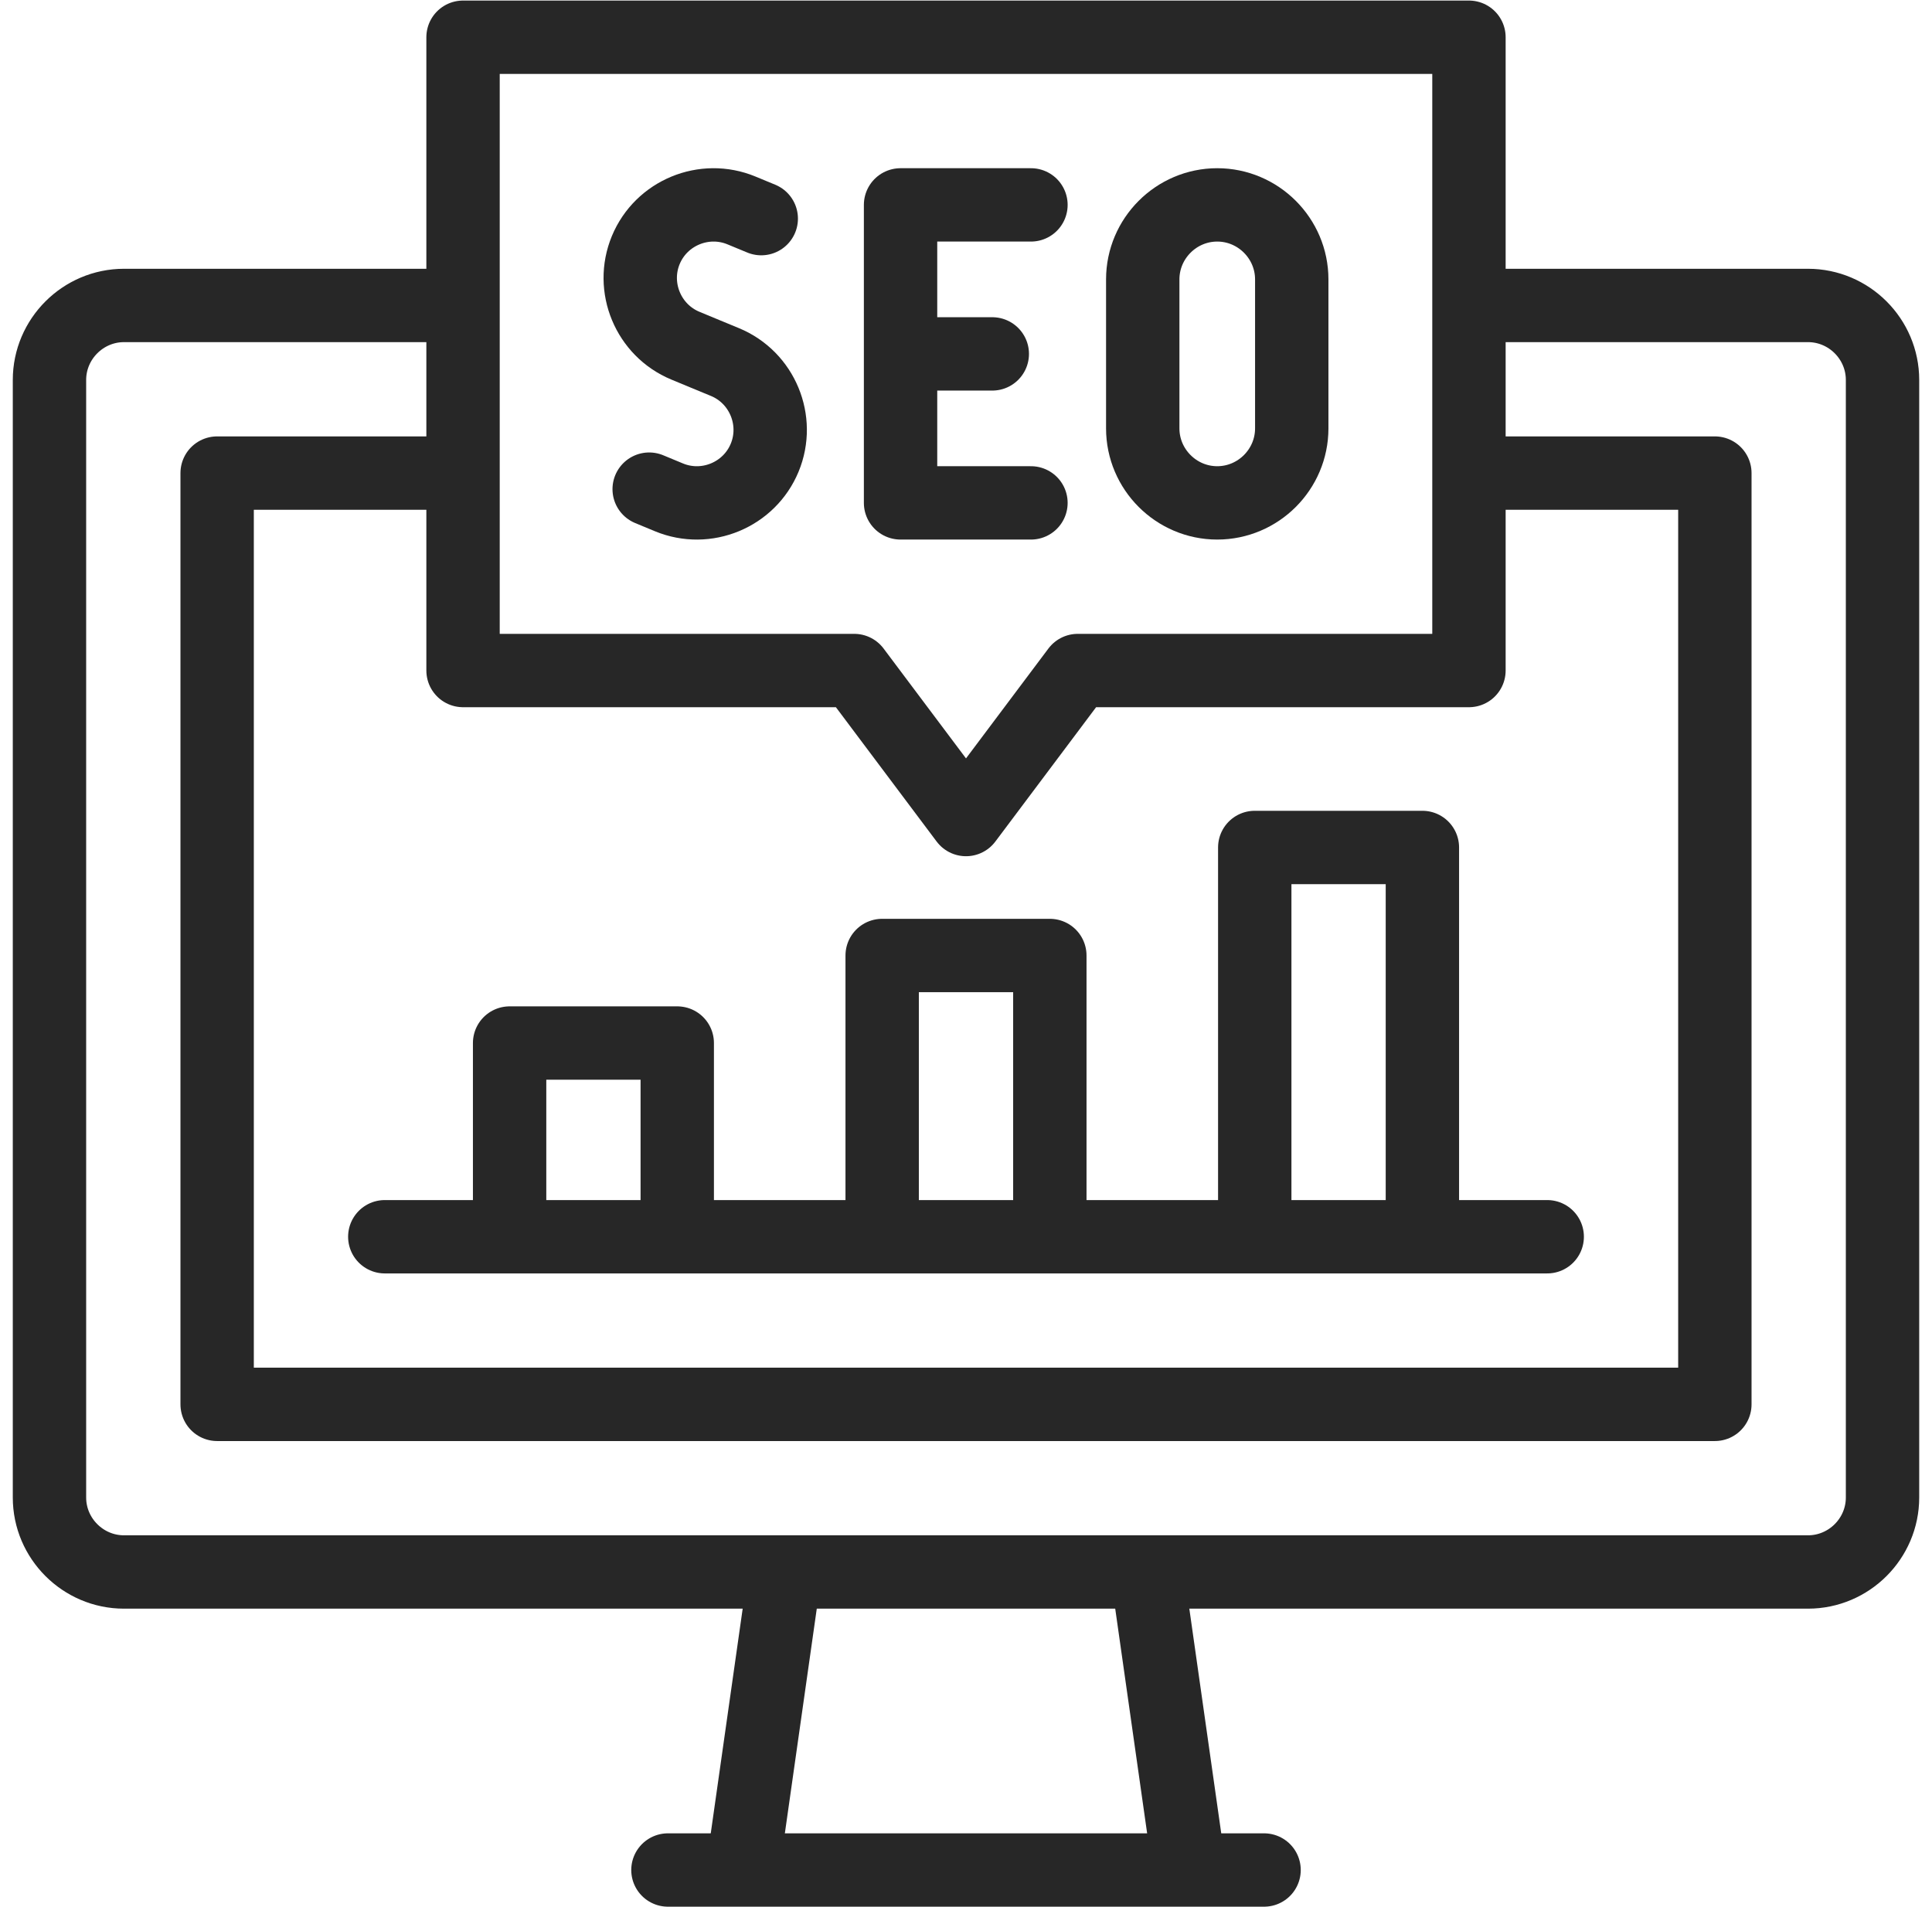
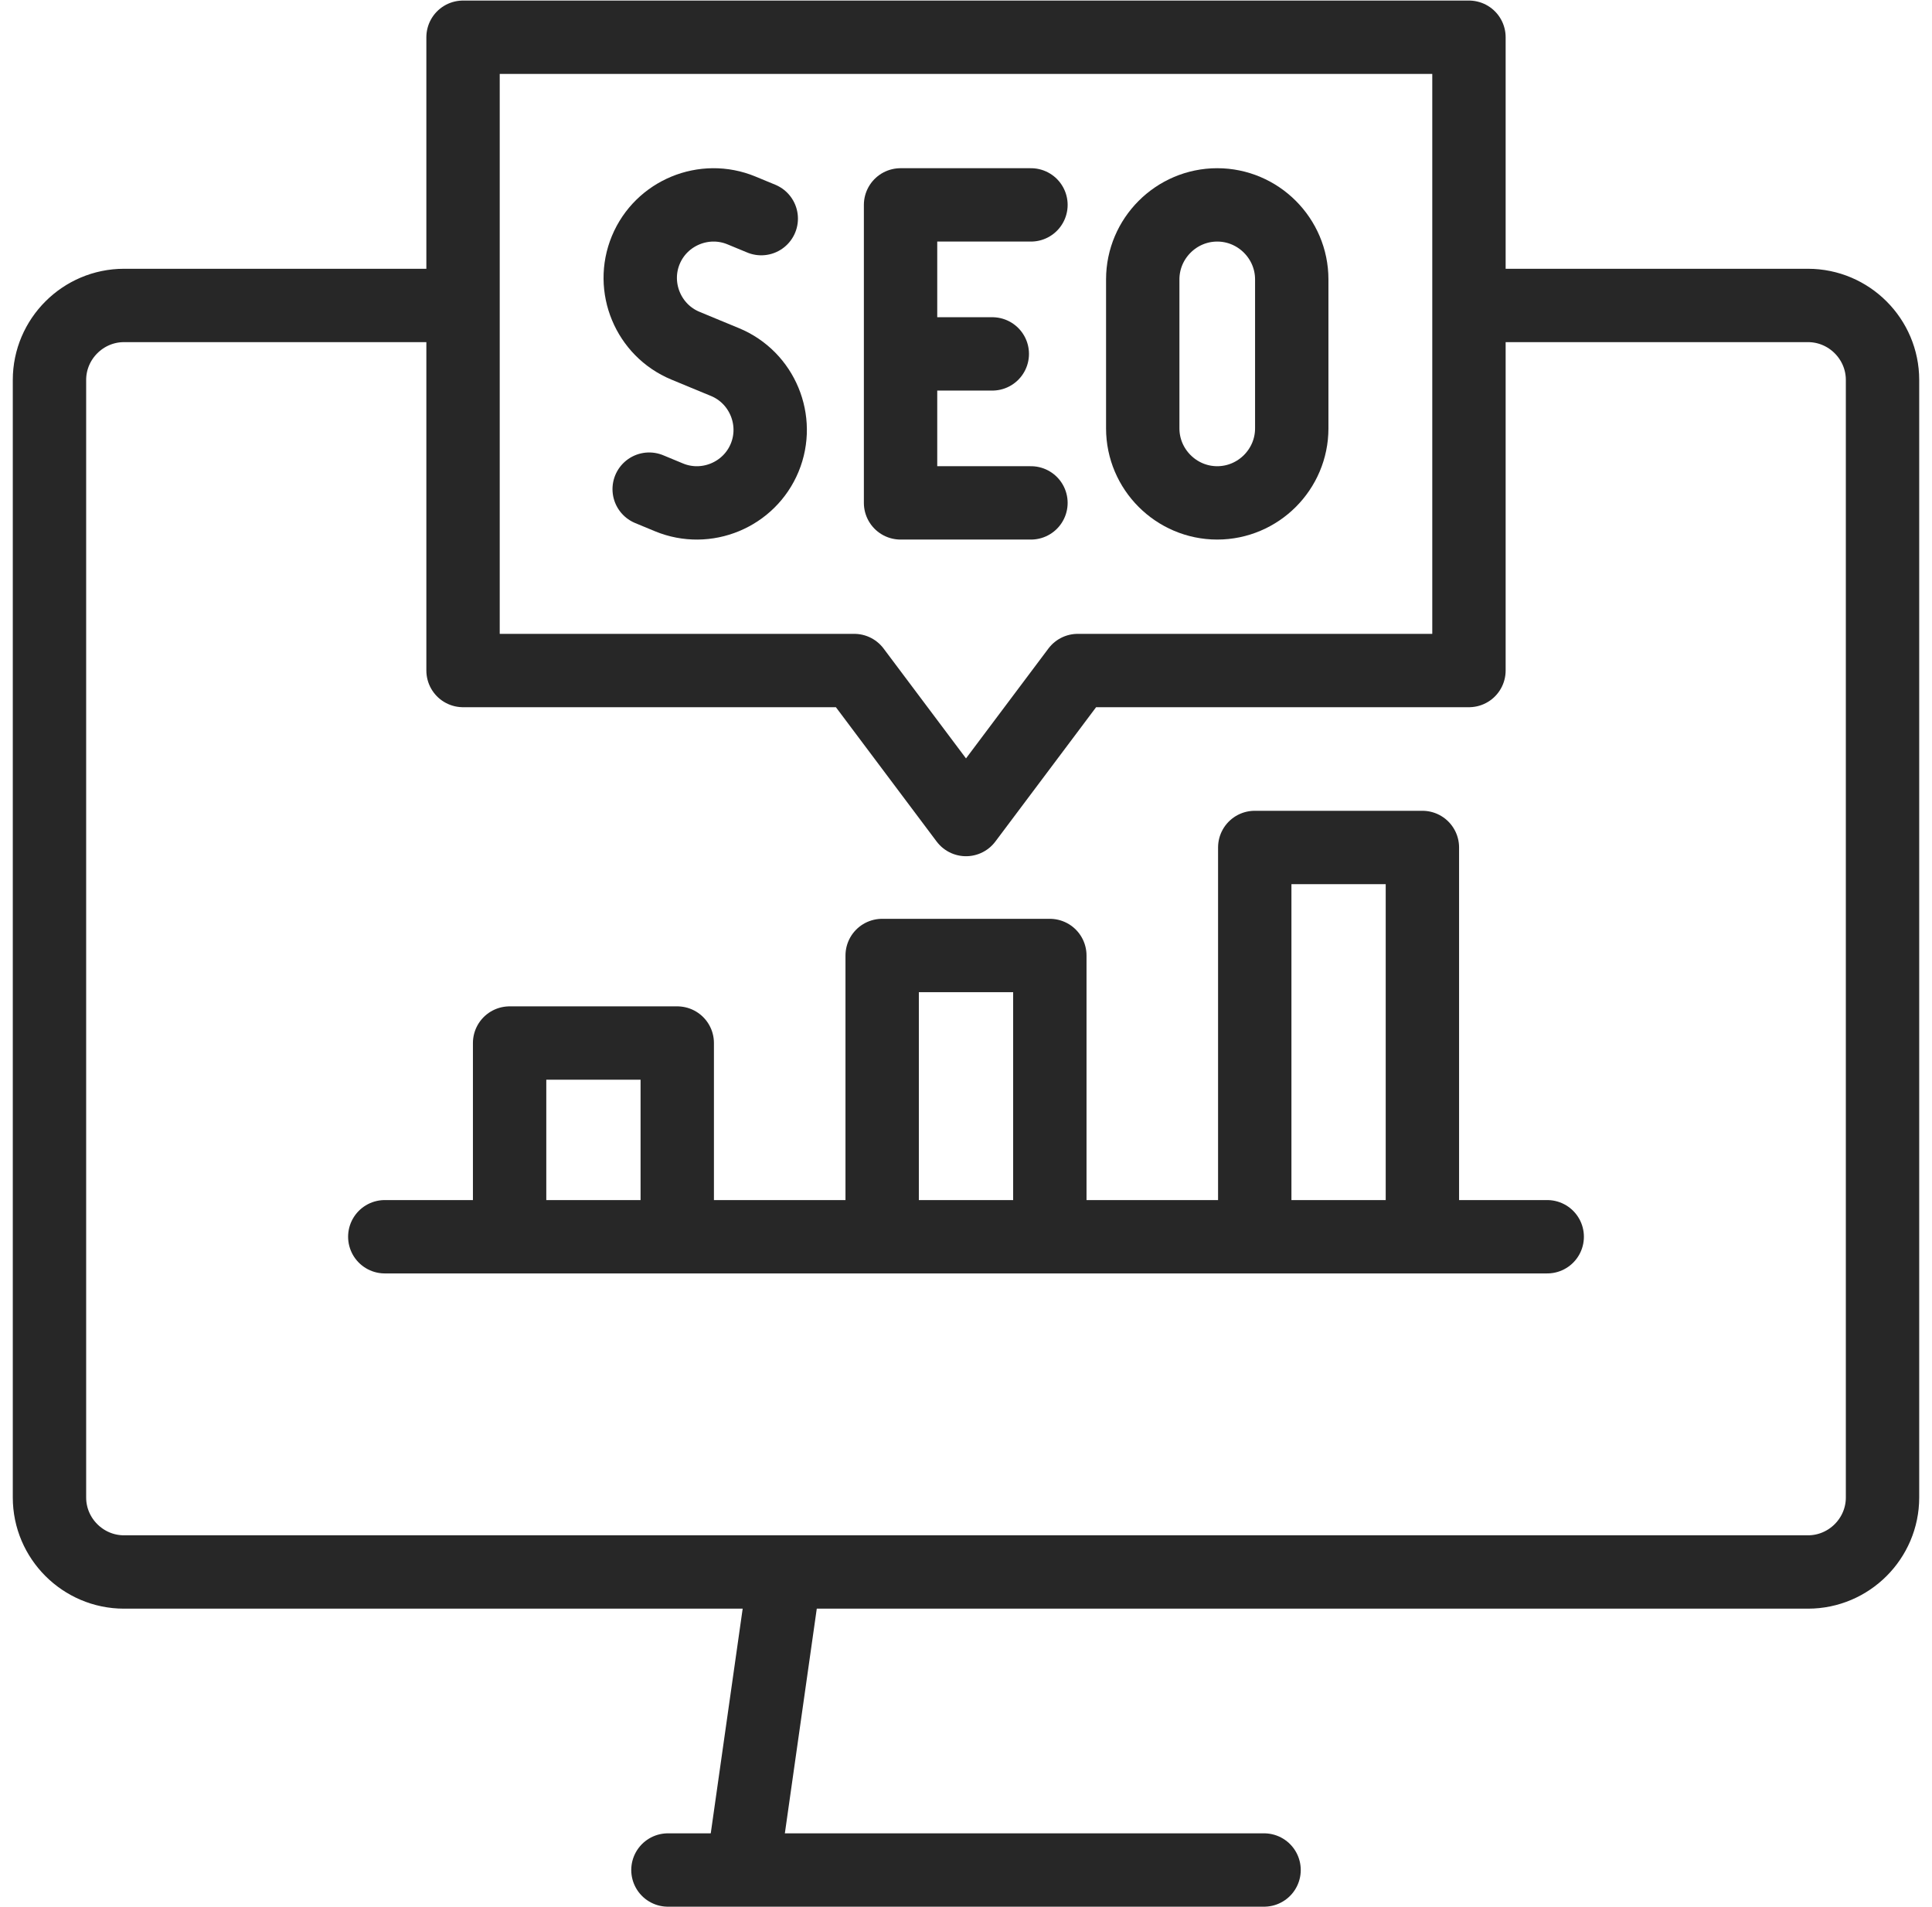
<svg xmlns="http://www.w3.org/2000/svg" width="79" height="78" viewBox="0 0 79 78" fill="none">
  <g clip-path="url(#clip0_32_3366)">
    <path d="M60.828 12.492H73.93C75.606 12.492 76.977 13.863 76.977 15.539V61.242C76.977 62.917 75.606 64.288 73.93 64.288H5.07C3.395 64.288 2.023 62.918 2.023 61.242V15.539C2.023 13.863 3.395 12.492 5.07 12.492H18.172" stroke="#272727" stroke-width="3" stroke-miterlimit="22.926" stroke-linecap="round" stroke-linejoin="round" />
-     <path d="M18.172 19.347H8.879V57.433H70.121V19.347H60.828" stroke="#272727" stroke-width="3" stroke-miterlimit="22.926" stroke-linecap="round" stroke-linejoin="round" />
    <path d="M15.734 50.578H63.266" stroke="#272727" stroke-width="3" stroke-miterlimit="22.926" stroke-linecap="round" stroke-linejoin="round" />
    <path d="M27.312 76.476H51.688" stroke="#272727" stroke-width="3" stroke-miterlimit="22.926" stroke-linecap="round" stroke-linejoin="round" />
    <path d="M30.371 76.433L32.09 64.332" stroke="#272727" stroke-width="3" stroke-miterlimit="22.926" stroke-linecap="round" stroke-linejoin="round" />
-     <path d="M48.629 76.433L46.91 64.332" stroke="#272727" stroke-width="3" stroke-miterlimit="22.926" stroke-linecap="round" stroke-linejoin="round" />
    <path d="M42.156 20.566H36.824V8.379H42.156" stroke="#272727" stroke-width="3" stroke-miterlimit="22.926" stroke-linecap="round" stroke-linejoin="round" />
    <path d="M37.662 14.473H40.575" stroke="#272727" stroke-width="3" stroke-miterlimit="22.926" stroke-linecap="round" stroke-linejoin="round" />
    <path fill-rule="evenodd" clip-rule="evenodd" d="M49.773 8.379C51.449 8.379 52.82 9.75 52.82 11.426V17.52C52.82 19.195 51.449 20.566 49.773 20.566C48.098 20.566 46.727 19.195 46.727 17.52V11.426C46.727 9.75 48.098 8.379 49.773 8.379Z" stroke="#272727" stroke-width="3" stroke-miterlimit="22.926" stroke-linecap="round" stroke-linejoin="round" />
    <path d="M31.128 8.941L30.318 8.606C28.796 7.976 27.036 8.704 26.406 10.226C25.776 11.747 26.505 13.507 28.026 14.137L28.836 14.473L29.647 14.808C31.168 15.438 31.897 17.198 31.267 18.719C30.637 20.241 28.877 20.97 27.355 20.34L26.545 20.004" stroke="#272727" stroke-width="3" stroke-miterlimit="22.926" stroke-linecap="round" stroke-linejoin="round" />
    <path fill-rule="evenodd" clip-rule="evenodd" d="M18.934 1.523H60.066V27.422H44.07L39.5 33.516L34.93 27.422H18.934V1.523Z" stroke="#272727" stroke-width="3" stroke-miterlimit="22.926" stroke-linecap="round" stroke-linejoin="round" />
    <path d="M27.693 49.816V42.656H20.838V49.816" stroke="#272727" stroke-width="3" stroke-miterlimit="22.926" stroke-linecap="round" stroke-linejoin="round" />
    <path d="M42.928 49.816V39.076H36.072V49.816" stroke="#272727" stroke-width="3" stroke-miterlimit="22.926" stroke-linecap="round" stroke-linejoin="round" />
    <path d="M58.162 49.816V34.658H51.307V49.816" stroke="#272727" stroke-width="3" stroke-miterlimit="22.926" stroke-linecap="round" stroke-linejoin="round" />
  </g>
  <defs>
    <clipPath id="clip0_32_3366">
      <rect width="78" height="78" fill="white" transform="translate(0.5)" />
    </clipPath>
  </defs>
</svg>